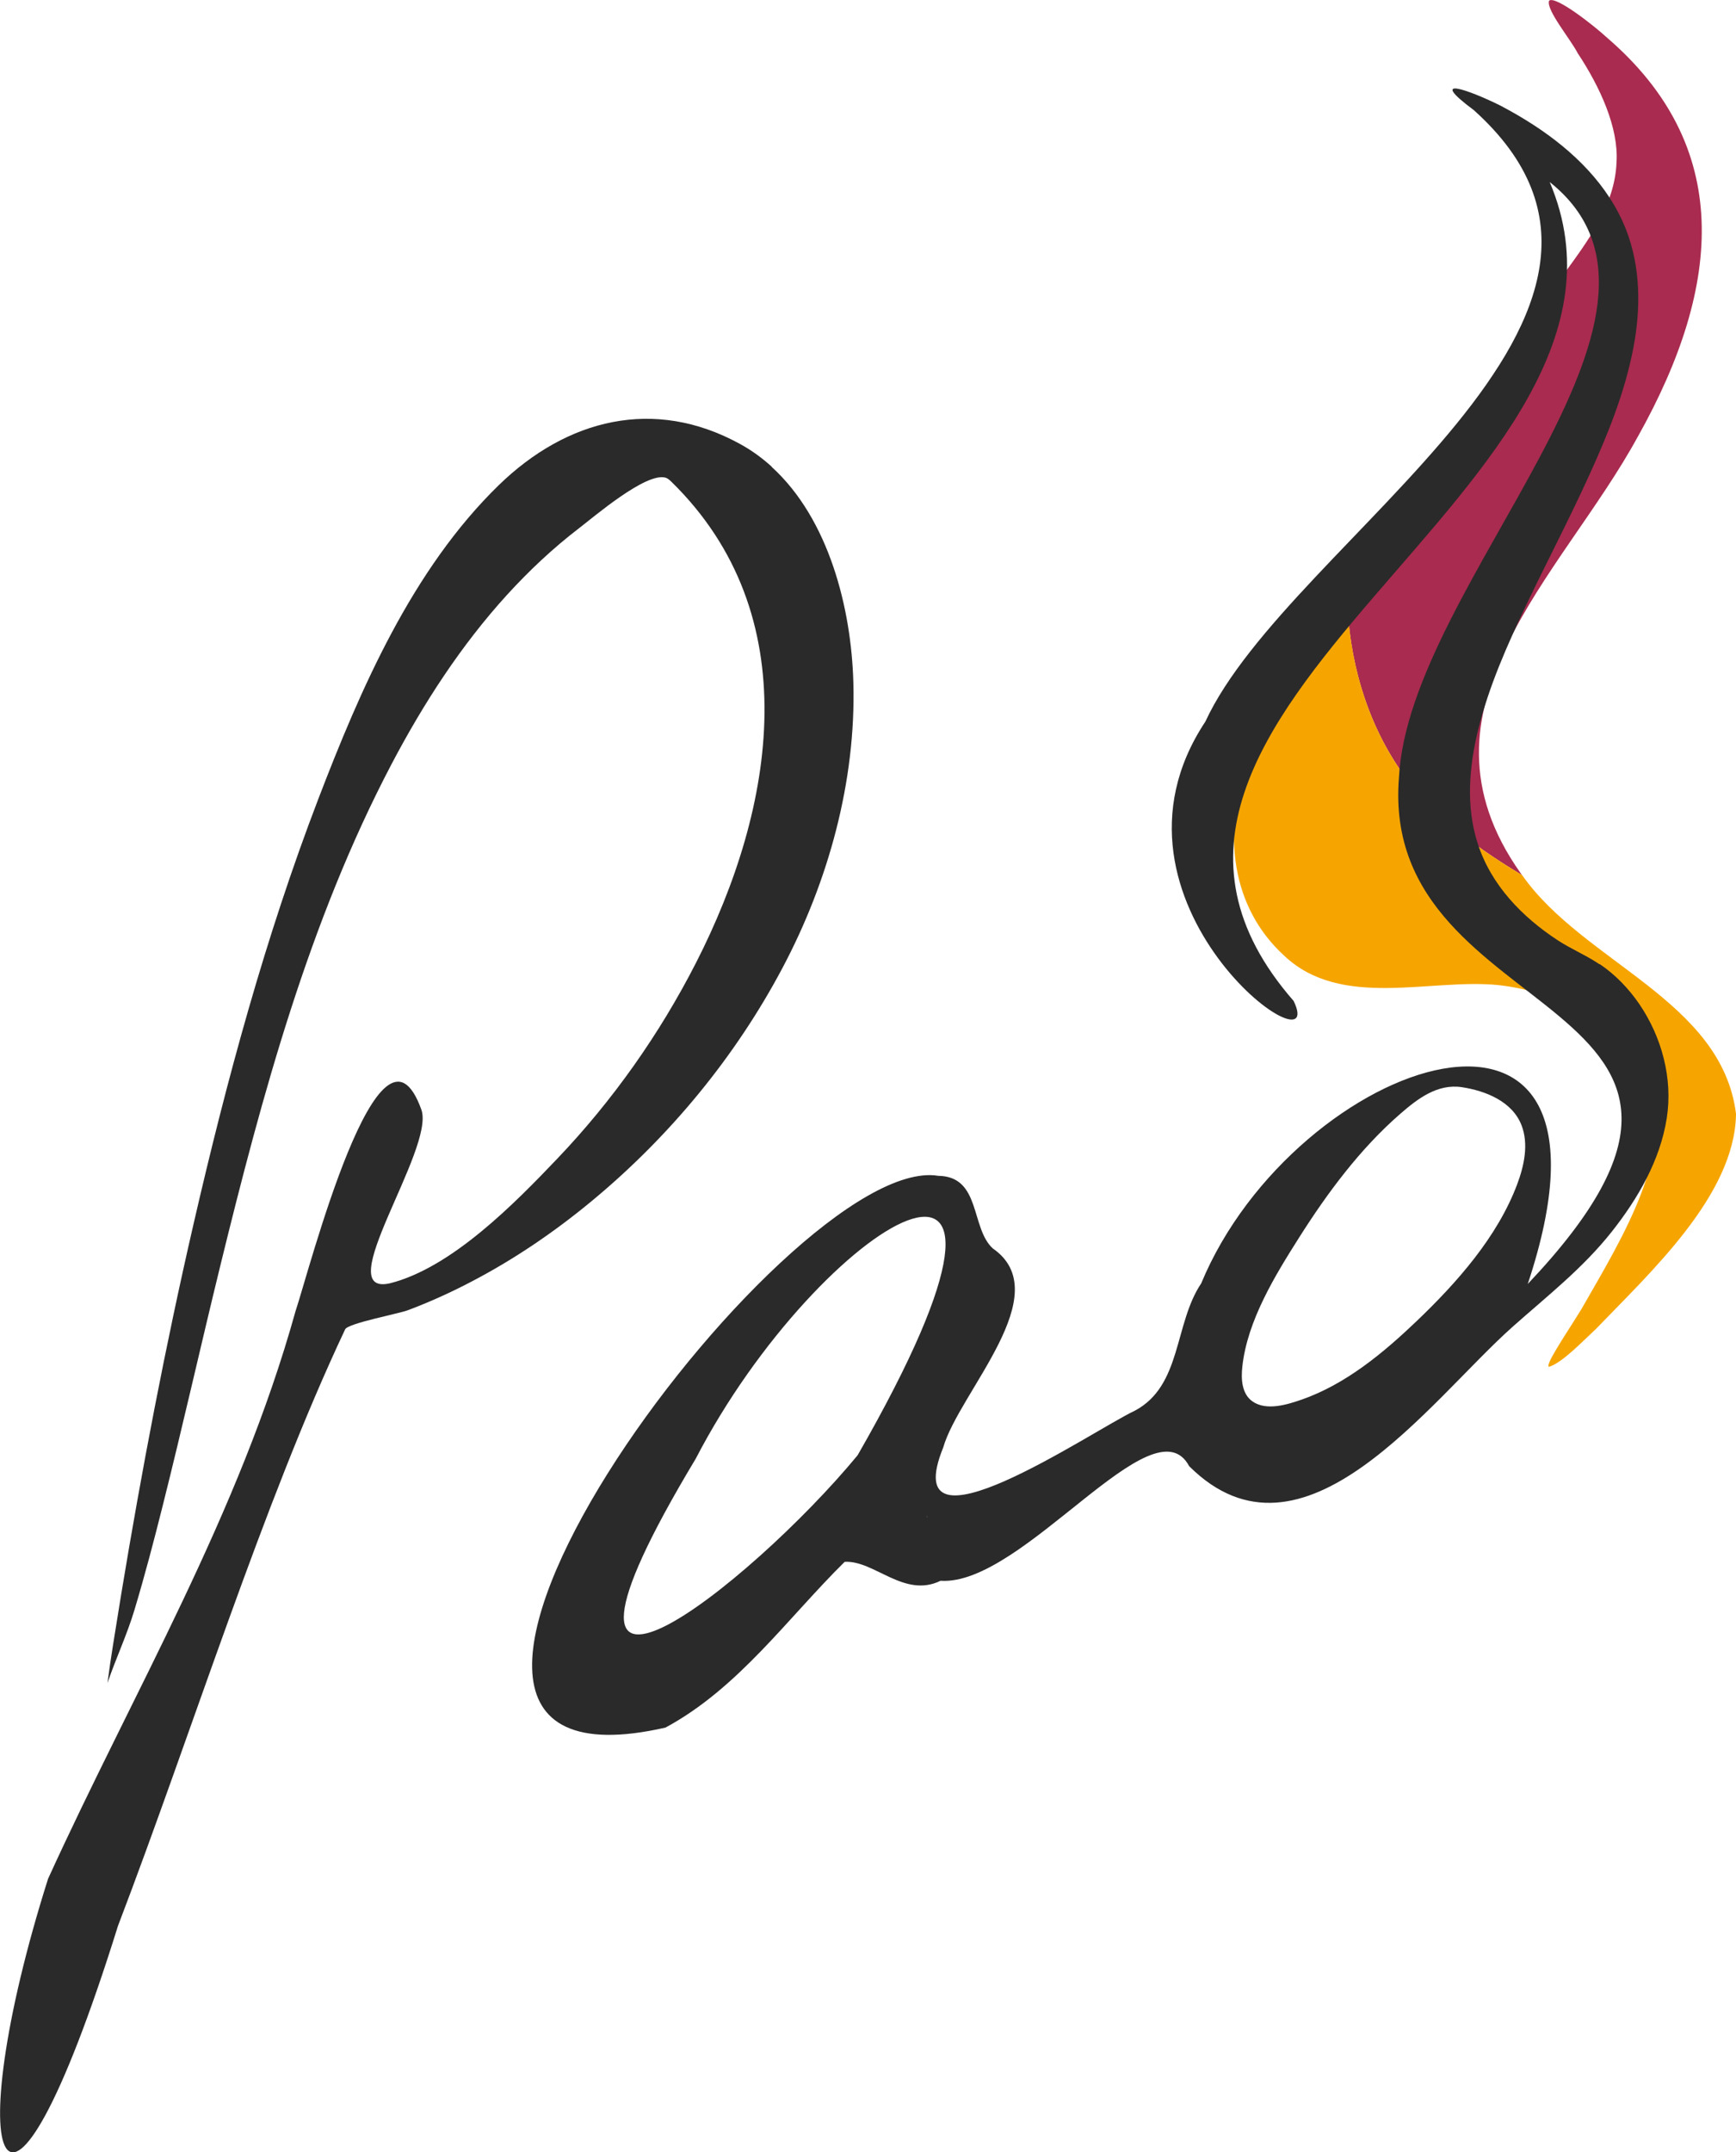
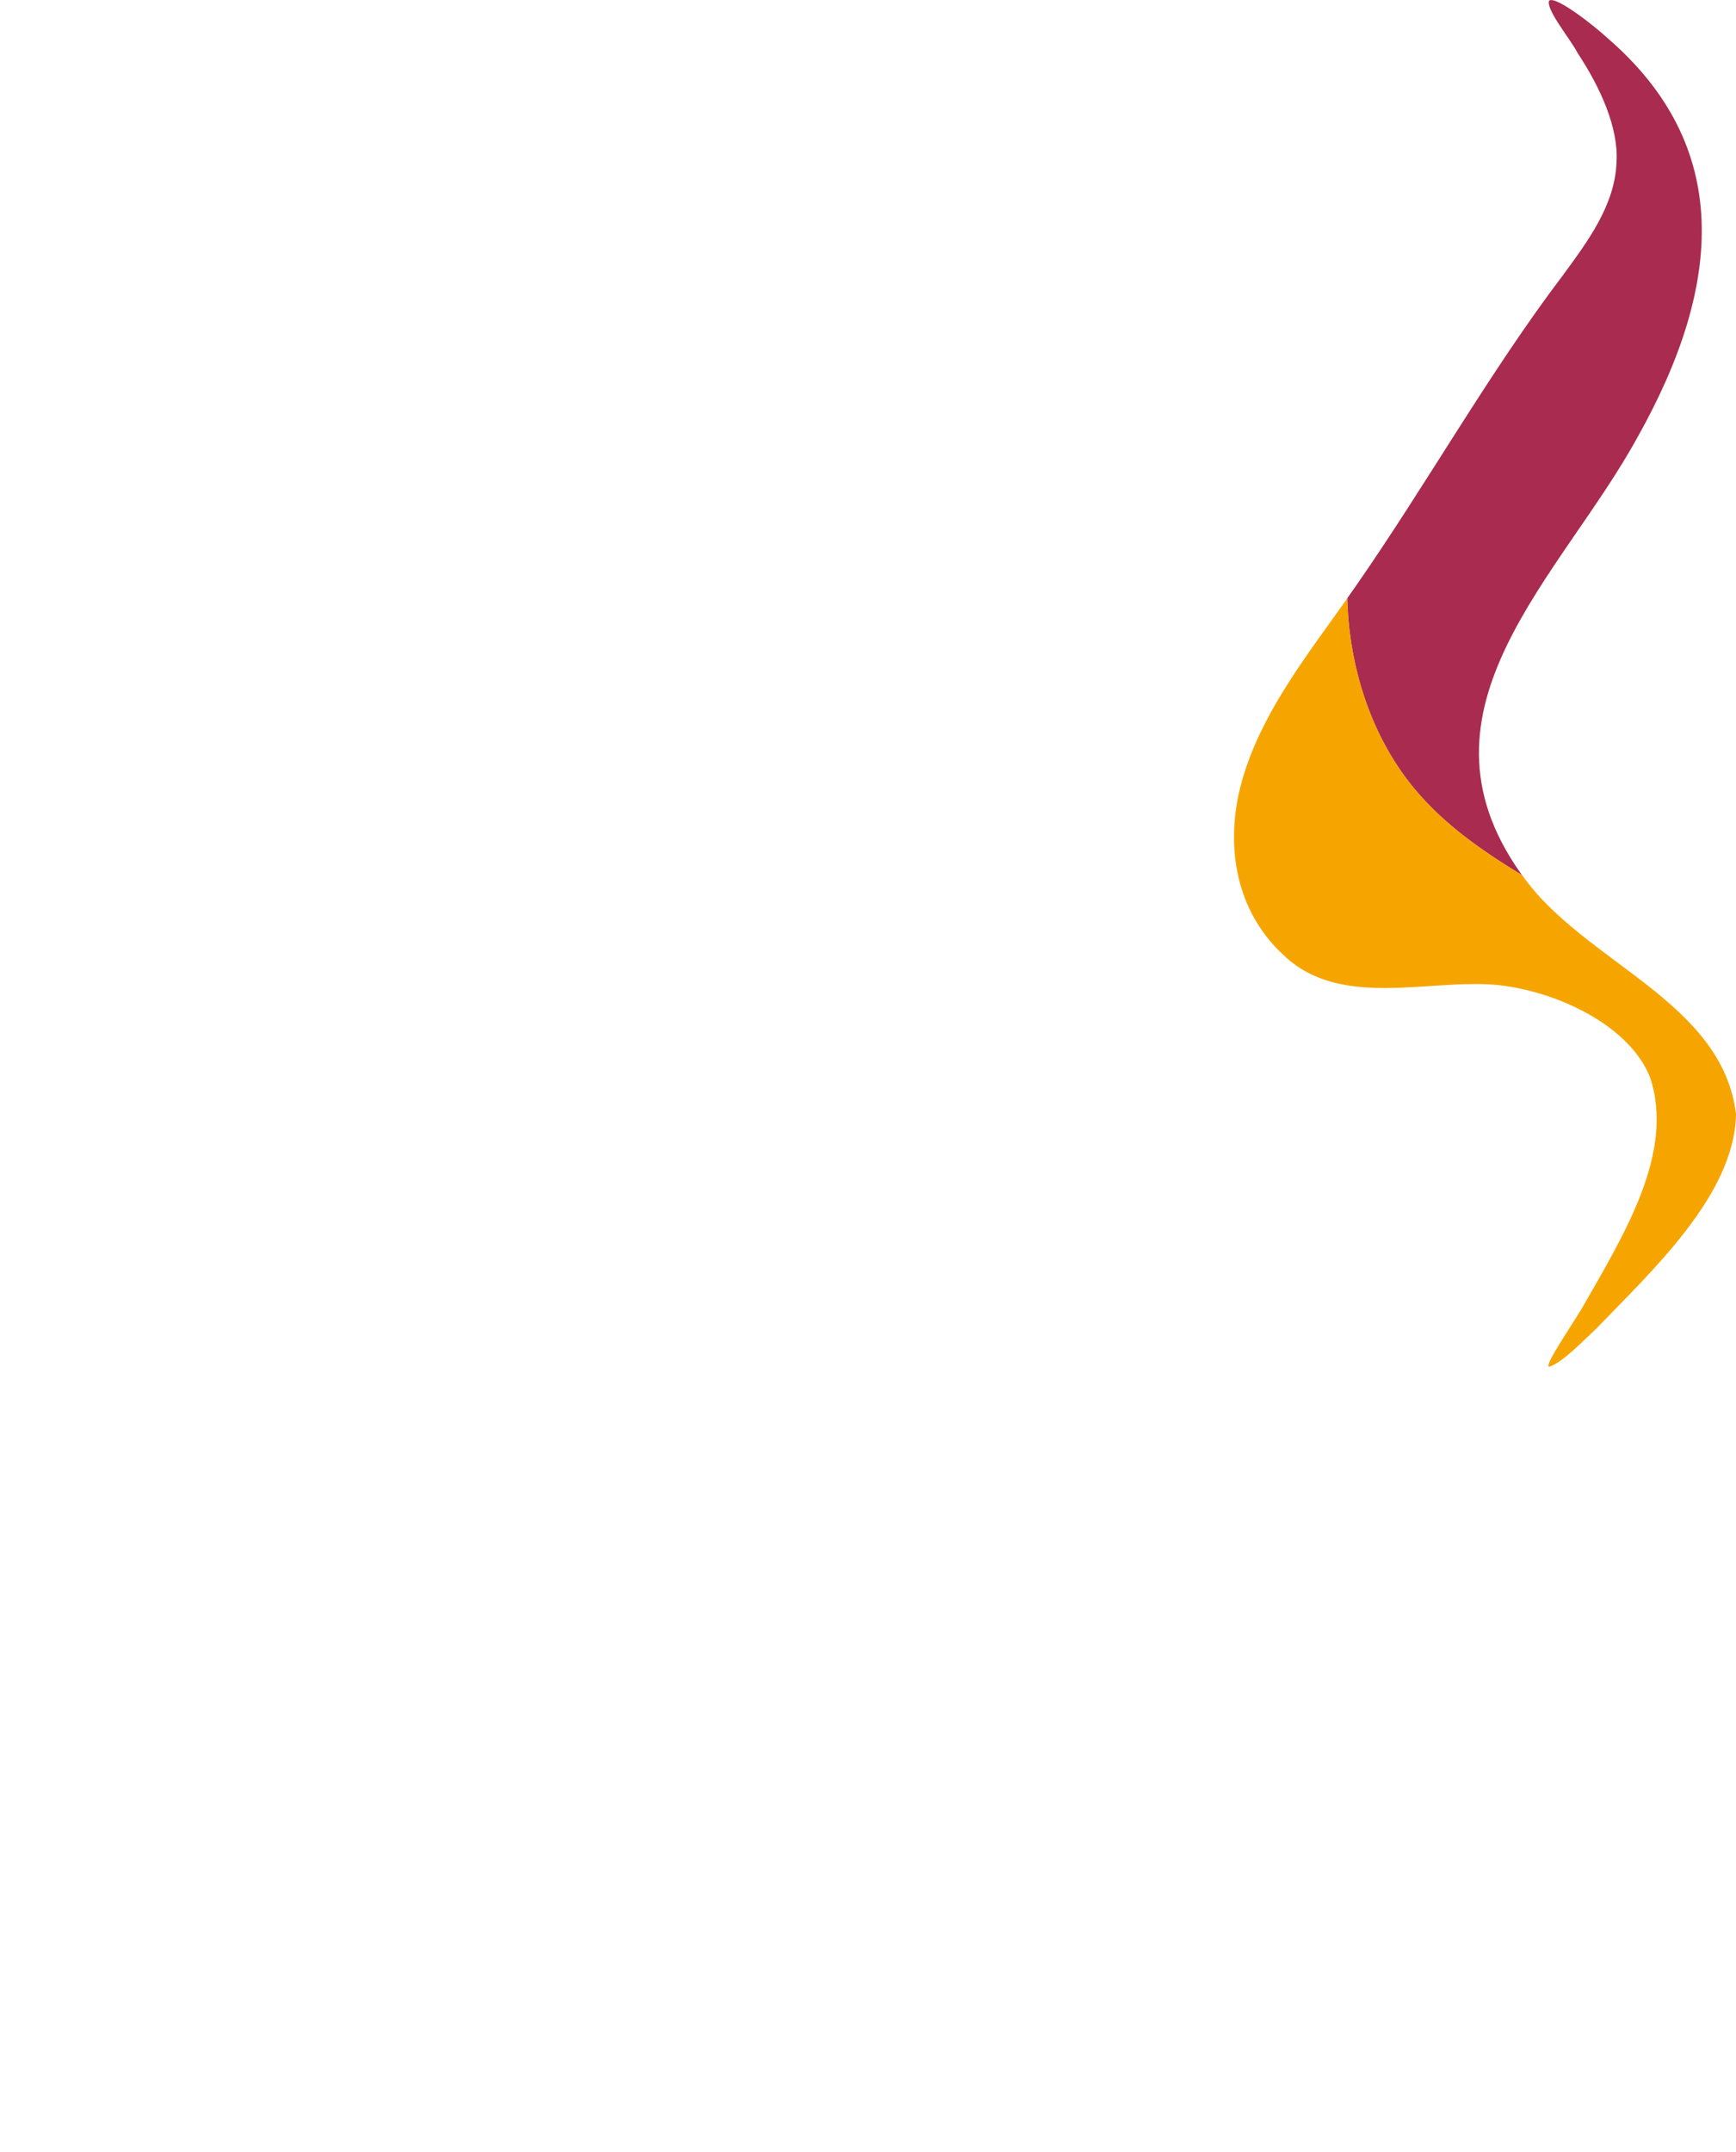
<svg xmlns="http://www.w3.org/2000/svg" viewBox="0 0 208.07 257.86" data-name="Capa 2" id="Capa_2">
  <g data-name="Capa 2" id="Capa_2-2">
    <g>
      <path style="fill: #a92b4f;" d="M196.31,52.3c-9.1,16.72-28.06,32.52-14.06,52.31.06.09.12.18.19.26-4.78-2.91-9.34-6.07-12.87-10.31-4.73-5.68-7.32-12.97-7.96-20.34-.07-.84-.12-1.69-.13-2.54.28-.4.56-.8.84-1.2,8.61-12.33,16.07-25.73,25.02-37.52,2.96-4.05,6.22-8.38,6.41-13.51.27-4.14-1.97-9.03-4.66-13.09-.83-1.64-3.83-5.21-3.42-6.28.8-.63,5.46,3.06,6.95,4.44,14.99,12.9,13.97,29.44,3.69,47.79Z" />
      <path style="fill: #f6a500;" d="M208.07,133.61c-.24,9.62-10.17,18.74-16.76,25.59-1.58,1.46-4.08,4.11-5.67,4.57-.18-.12.1-.77.75-1.87.88-1.51,2.14-3.39,3.19-5.11,5.07-8.86,11.21-18.7,8.18-27.73-2.45-6.15-11-10.24-18.15-11.03-8.2-.84-18.86,2.94-25.69-3.52-6.41-5.85-7.29-14.68-4.56-22.56,2.51-7.42,7.61-13.88,12.13-20.27.01.84.07,1.69.13,2.54.64,7.37,3.22,14.66,7.96,20.34,3.53,4.24,8.09,7.41,12.87,10.31,7.36,10.48,23.91,14.99,25.62,28.57v.18Z" />
-       <path style="fill: #2a2a2a;" d="M191.7,115.53c-.13-.09-.25-.17-.38-.25-1.47-.94-3.09-1.63-4.57-2.59-4.3-2.81-8.02-6.63-9.63-11.6-1.44-4.44-1.05-9.2.05-13.66,1.28-5.2,3.48-10.14,5.77-14.96,2.47-5.18,5.14-10.26,7.52-15.49,2.23-4.89,4.28-9.95,5.3-15.25.91-4.74.9-9.7-.88-14.25-2.09-5.32-6.32-9.41-11.03-12.48-1.32-.86-2.69-1.65-4.08-2.38-3.79-1.87-8.8-3.65-3.12.58,27.24,24.47-22.04,51.31-32.18,73.26-14.46,21.81,15.03,42.67,10.58,33.47-30.52-34.97,46.14-61.72,30.69-98.12,19.91,15.83-16.9,47.95-18.07,71.4-2.4,30.38,48.6,25.66,15.44,60.63,13.82-41.55-27.89-27.2-39.14-.07-3.26,4.85-2.31,12.25-7.95,15.25-5.13,2.41-28.71,18.56-22.97,4.41,1.91-6.65,13.78-18.43,5.93-23.86-2.67-2.47-1.39-8.62-6.53-8.69-18.25-2.98-76.53,76.09-32.69,66.11,8.74-4.71,14.64-13.12,21.48-19.86,3.56-.2,7.13,4.4,11.49,2.27,9.86.67,25.52-21.77,29.8-13.73,13.63,13.57,28.79-7.82,38.74-16.68,4.17-3.71,8.43-7.01,11.93-11.44,3.12-3.95,5.78-8.53,6.57-13.57.75-4.75-.6-9.74-3.29-13.68-1.28-1.87-2.88-3.53-4.76-4.8ZM102.79,174.36c-12.84,15.57-42.68,39.11-19.4.41,14.84-28.63,46.35-47.34,19.4-.41ZM111.07,181.6c.07.12.08.2.09.22-.04-.05-.07-.13-.09-.22ZM155.99,167.7c-1.69.59-4.17,1.36-5.83.24-1.35-.91-1.42-2.73-1.26-4.19.59-5.51,3.93-10.94,6.83-15.51,3.37-5.32,7.29-10.6,12.07-14.76,2.09-1.82,4.47-3.66,7.41-3.22,2.83.43,6.03,1.69,7.15,4.55.88,2.26.32,4.84-.5,7.04-2.36,6.33-7.25,11.84-12.07,16.44-4.01,3.83-8.5,7.56-13.79,9.41Z" />
-       <path style="fill: #2a2a2a;" d="M92.5,55.92c-1.16-1.05-2.43-1.98-3.83-2.74-10.28-5.63-20.73-2.98-28.89,4.95-10.37,10.09-16.57,24.4-21.66,37.68-6.32,16.5-10.96,33.63-14.92,50.83-3.39,14.7-6.22,29.53-8.68,44.42-.33,2-.65,4-.97,6.01-.24,1.52-.47,3.05-.67,4.58,1-2.93,2.35-5.79,3.24-8.77,1.23-4.1,2.32-8.24,3.36-12.39,2.41-9.58,4.57-19.22,6.92-28.82,5.03-20.52,10.66-41.33,20.53-60.12,3.82-7.26,8.32-14.22,13.86-20.3,2.63-2.88,5.48-5.56,8.57-7.93,1.82-1.39,8.05-6.75,10.4-6.09.28.08.51.3.72.5,16.28,15.93,12.47,38.98,2.94,57.63-4.37,8.55-9.99,16.51-16.62,23.46-5.06,5.31-12.66,13.08-20.07,14.94-7.28,1.64,5.42-16.09,3.78-20.79-4.98-13.92-13.52,19.51-15.09,24.13-6.79,24.39-19.37,45.44-29.66,68.01-10.81,34.1-5.46,49.97,8.38,5.64,8.78-22.97,17.37-50.59,27.23-71.48.34-.72,6.45-1.88,7.47-2.27,2.62-.98,5.18-2.14,7.66-3.44,5.18-2.7,10.03-6.01,14.52-9.74,9.26-7.68,17.11-17.19,22.75-27.82,5.52-10.39,8.84-22.41,8.51-34.22-.24-8.89-2.93-19.59-9.78-25.83Z" />
+       <path style="fill: #2a2a2a;" d="M92.5,55.92Z" />
    </g>
  </g>
</svg>